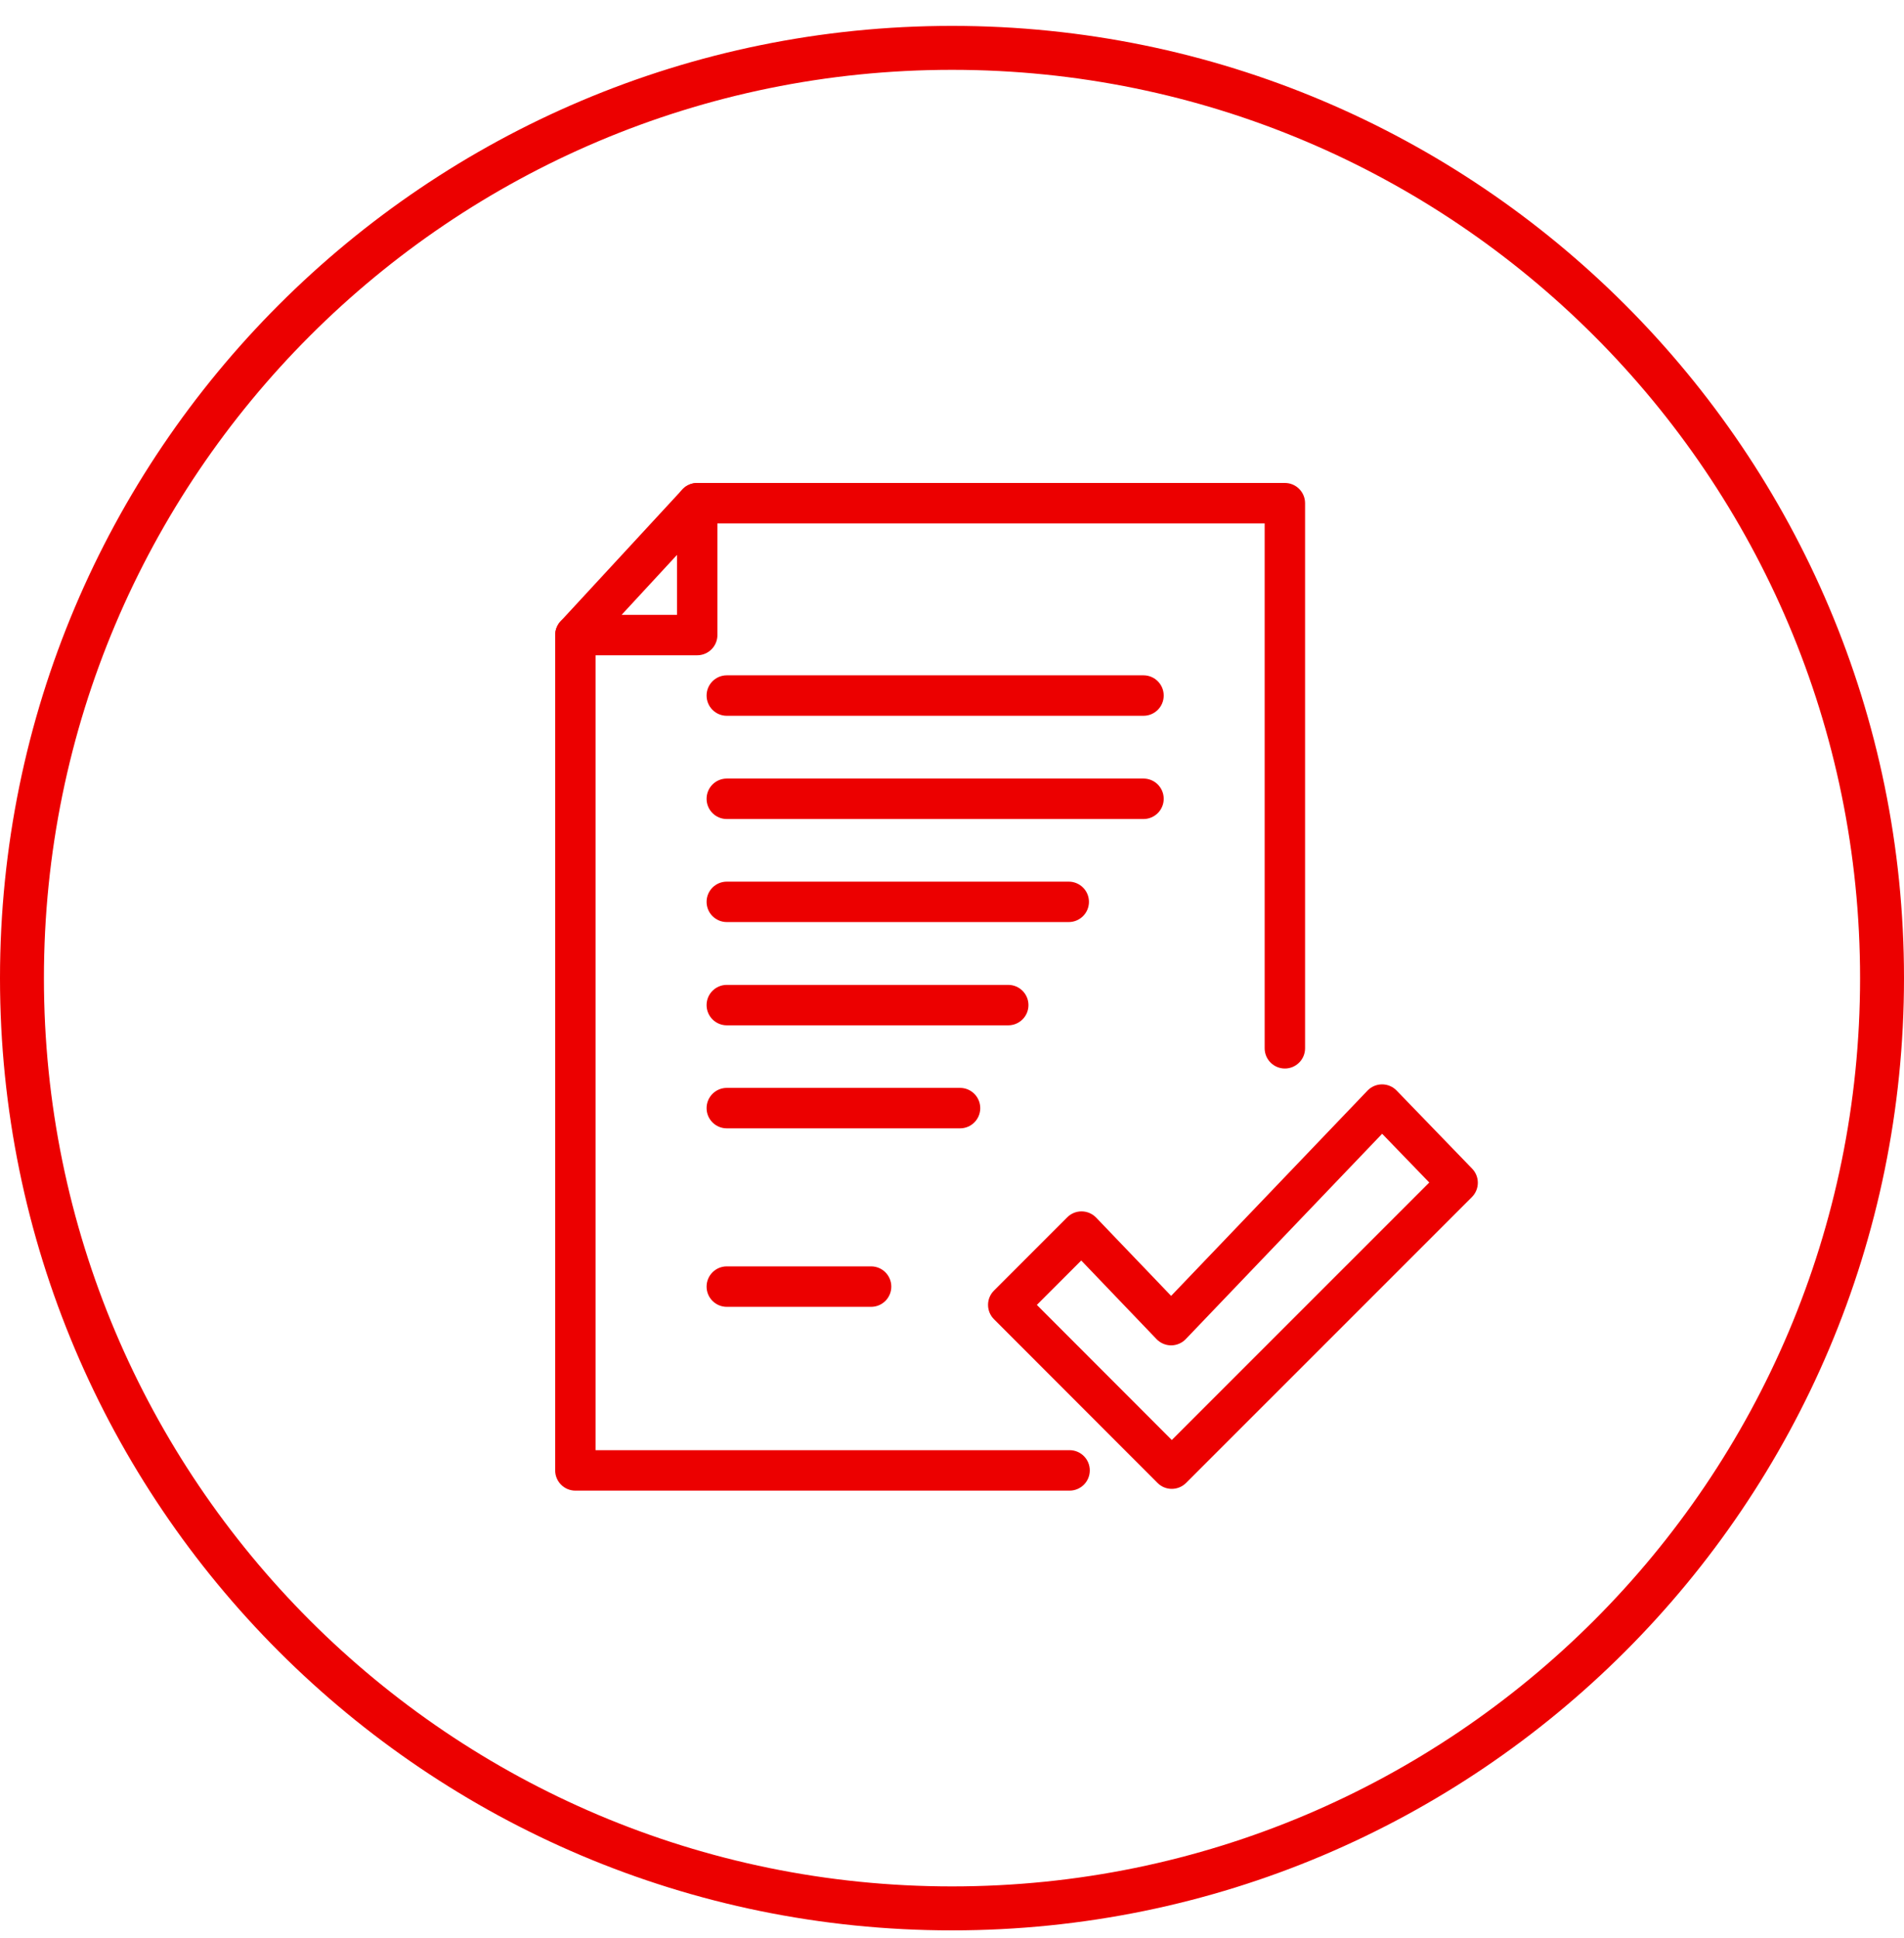
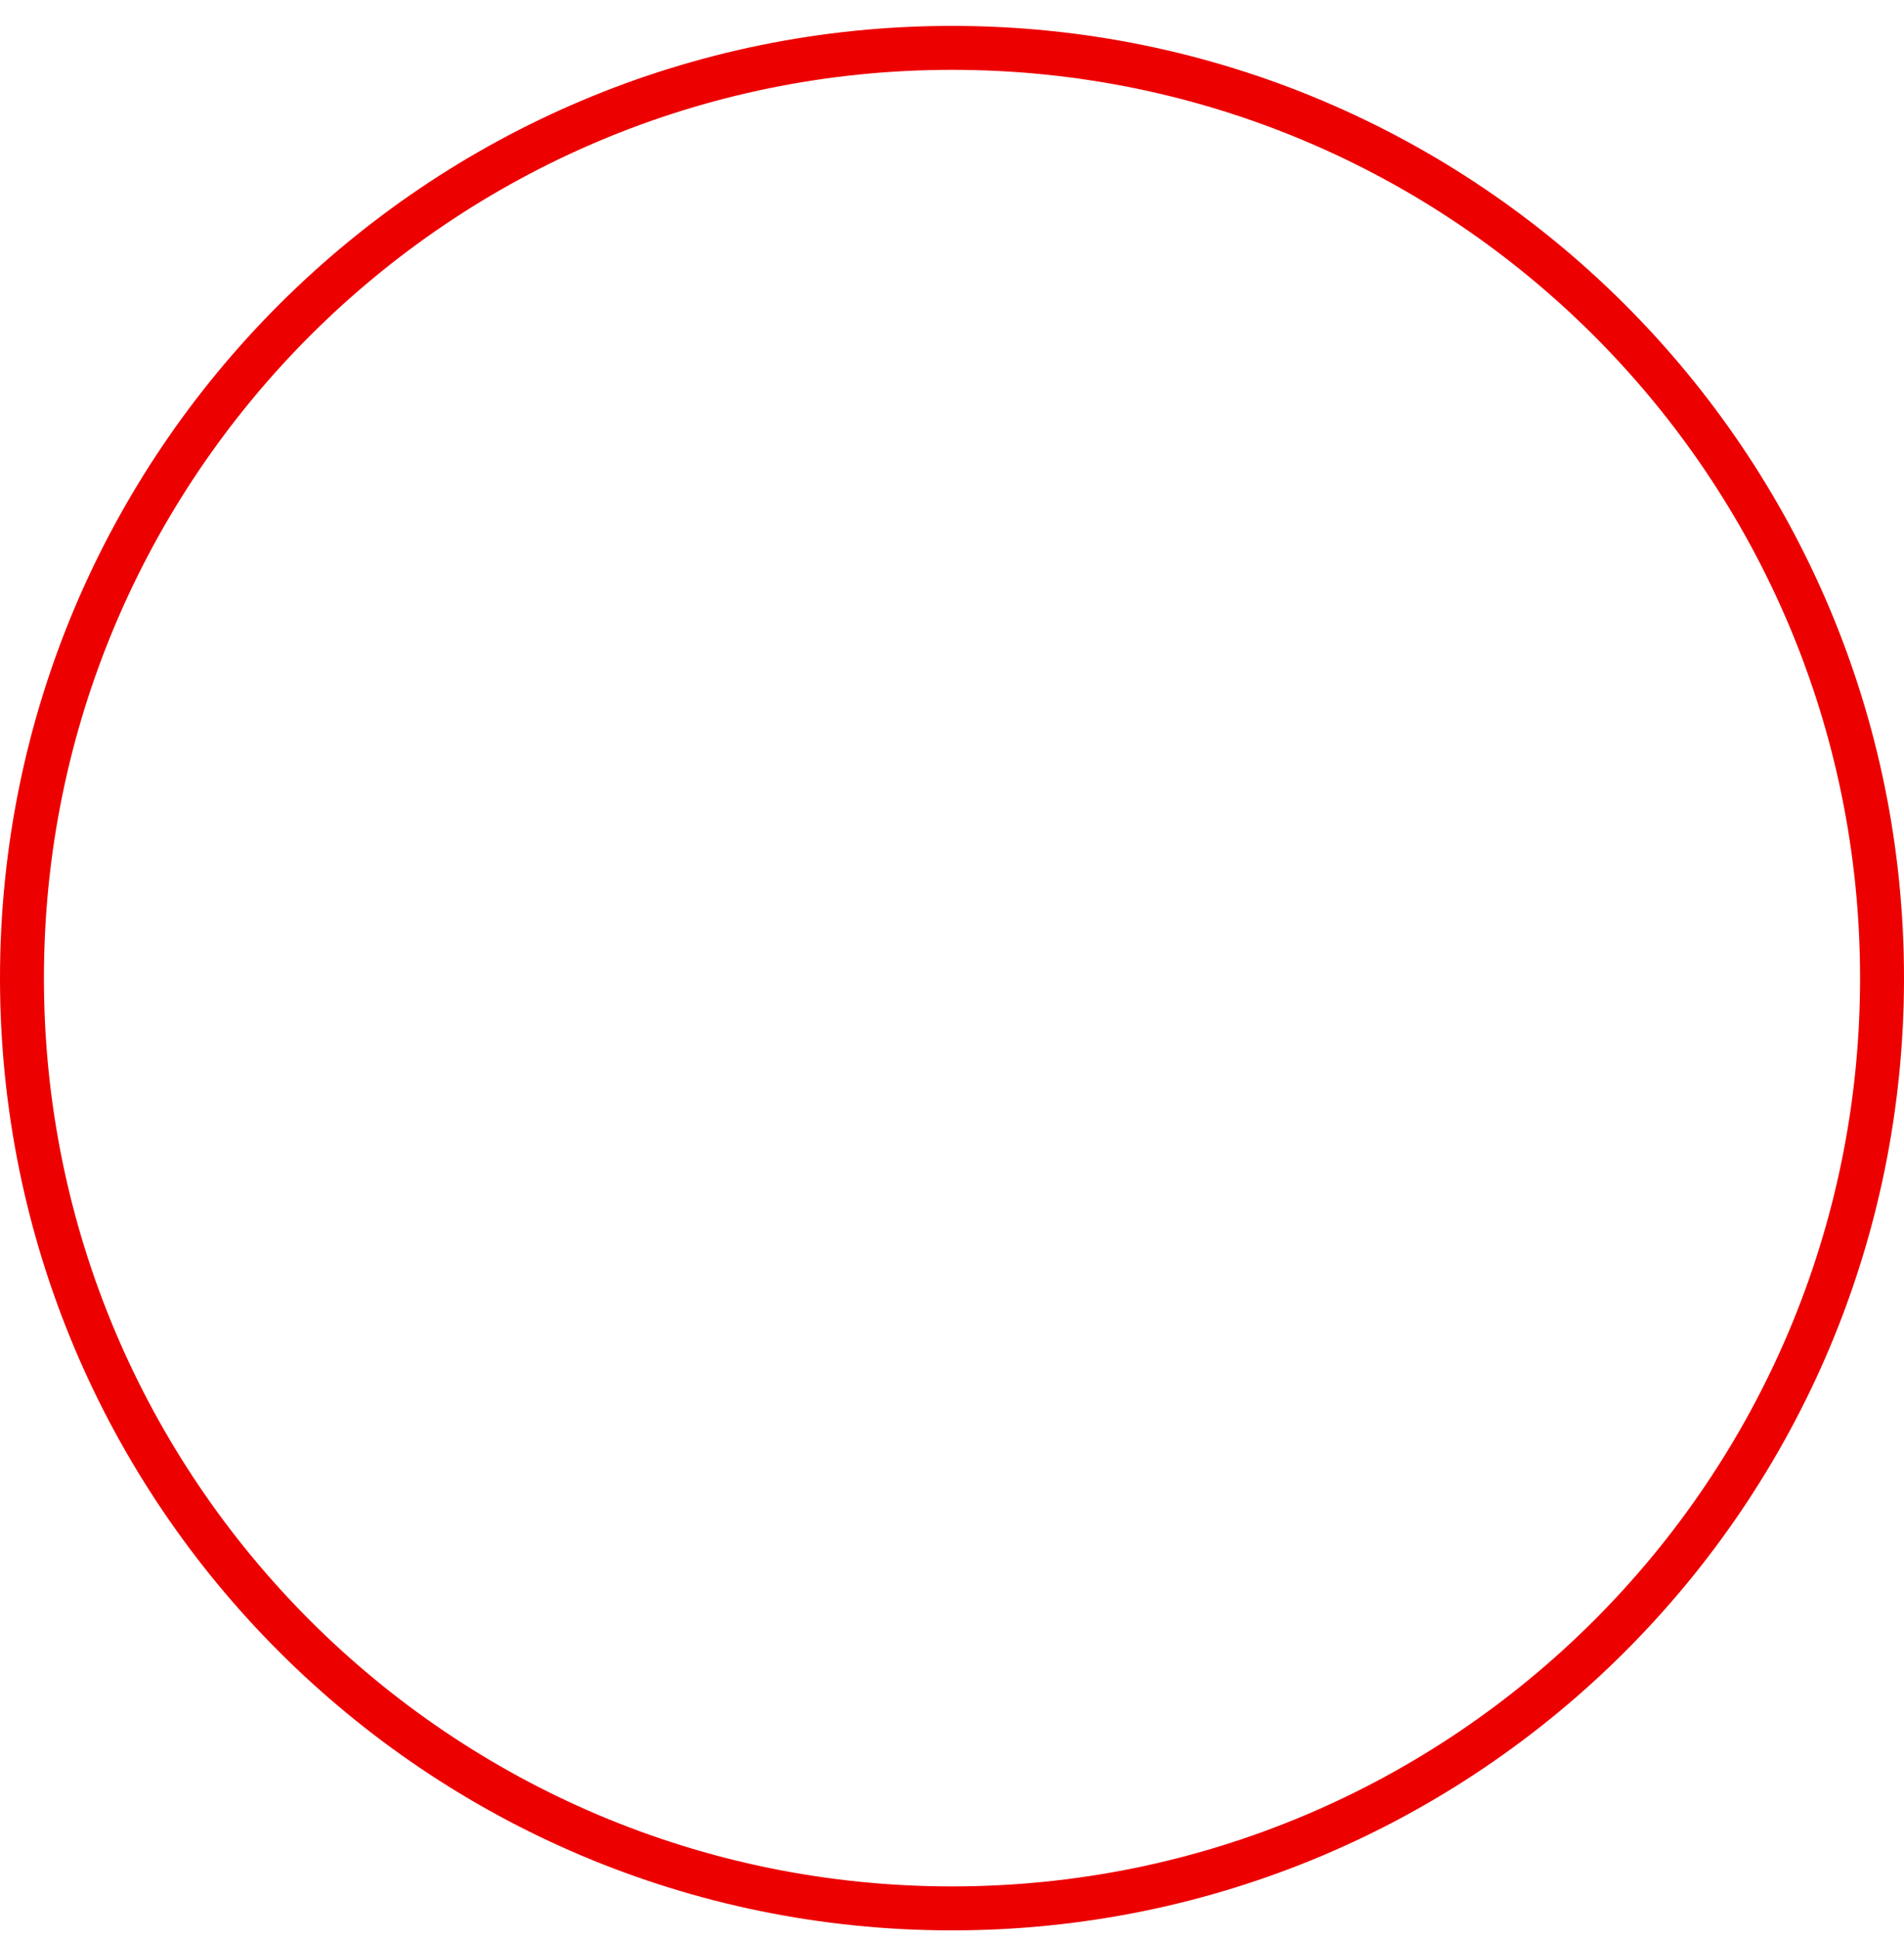
<svg xmlns="http://www.w3.org/2000/svg" width="57" height="58" viewBox="0 0 57 58" fill="none">
  <g clip-path="url(#clip0_3161_11117)">
    <g clip-path="url(#clip1_3161_11117)">
      <path fill-rule="evenodd" clip-rule="evenodd" d="M17.226 18.401C17.56 18.401 17.831 18.672 17.831 19.007V43.403H32.019C32.354 43.403 32.625 43.674 32.625 44.008C32.625 44.343 32.354 44.614 32.019 44.614H17.226C16.891 44.614 16.62 44.343 16.62 44.008V19.007C16.62 18.672 16.891 18.401 17.226 18.401Z" fill="#EC0000" />
      <path fill-rule="evenodd" clip-rule="evenodd" d="M20.267 15.06C20.267 14.726 20.538 14.455 20.872 14.455H38.465C38.799 14.455 39.07 14.726 39.07 15.06V31.375C39.07 31.709 38.799 31.98 38.465 31.98C38.131 31.98 37.86 31.709 37.86 31.375V15.666H20.872C20.538 15.666 20.267 15.395 20.267 15.06Z" fill="#EC0000" />
      <path fill-rule="evenodd" clip-rule="evenodd" d="M21.153 20.818C21.153 20.483 21.424 20.212 21.758 20.212H34.232C34.567 20.212 34.838 20.483 34.838 20.818C34.838 21.152 34.567 21.423 34.232 21.423H21.758C21.424 21.423 21.153 21.152 21.153 20.818Z" fill="#EC0000" />
      <path fill-rule="evenodd" clip-rule="evenodd" d="M21.153 23.908C21.153 23.573 21.424 23.302 21.758 23.302H34.232C34.567 23.302 34.838 23.573 34.838 23.908C34.838 24.242 34.567 24.513 34.232 24.513H21.758C21.424 24.513 21.153 24.242 21.153 23.908Z" fill="#EC0000" />
      <path fill-rule="evenodd" clip-rule="evenodd" d="M21.153 26.992C21.153 26.658 21.424 26.387 21.758 26.387H31.995C32.329 26.387 32.6 26.658 32.6 26.992C32.6 27.326 32.329 27.597 31.995 27.597H21.758C21.424 27.597 21.153 27.326 21.153 26.992Z" fill="#EC0000" />
      <path fill-rule="evenodd" clip-rule="evenodd" d="M21.153 30.082C21.153 29.748 21.424 29.477 21.758 29.477H30.184C30.518 29.477 30.789 29.748 30.789 30.082C30.789 30.416 30.518 30.687 30.184 30.687H21.758C21.424 30.687 21.153 30.416 21.153 30.082Z" fill="#EC0000" />
      <path fill-rule="evenodd" clip-rule="evenodd" d="M21.153 33.166C21.153 32.832 21.424 32.56 21.758 32.56H28.741C29.075 32.56 29.346 32.832 29.346 33.166C29.346 33.5 29.075 33.771 28.741 33.771H21.758C21.424 33.771 21.153 33.5 21.153 33.166Z" fill="#EC0000" />
      <path fill-rule="evenodd" clip-rule="evenodd" d="M21.153 38.508C21.153 38.173 21.424 37.902 21.758 37.902H26.078C26.412 37.902 26.683 38.173 26.683 38.508C26.683 38.842 26.412 39.113 26.078 39.113H21.758C21.424 39.113 21.153 38.842 21.153 38.508Z" fill="#EC0000" />
-       <path fill-rule="evenodd" clip-rule="evenodd" d="M41.373 32.455C41.538 32.454 41.696 32.521 41.81 32.639L44.072 34.978C44.301 35.215 44.298 35.593 44.065 35.827L35.508 44.383C35.394 44.497 35.24 44.561 35.08 44.561C34.919 44.561 34.765 44.497 34.652 44.383L29.756 39.483C29.52 39.246 29.52 38.863 29.756 38.627L31.95 36.433C32.065 36.318 32.221 36.254 32.384 36.256C32.547 36.258 32.702 36.325 32.815 36.442L35.06 38.785L40.938 32.642C41.051 32.523 41.209 32.455 41.373 32.455ZM41.377 33.933L35.498 40.079C35.384 40.198 35.226 40.265 35.061 40.266C34.896 40.266 34.738 40.198 34.623 40.079L32.369 37.726L31.04 39.055L35.08 43.099L42.788 35.392L41.377 33.933Z" fill="#EC0000" />
+       <path fill-rule="evenodd" clip-rule="evenodd" d="M41.373 32.455C41.538 32.454 41.696 32.521 41.81 32.639L44.072 34.978C44.301 35.215 44.298 35.593 44.065 35.827L35.508 44.383C35.394 44.497 35.24 44.561 35.08 44.561C34.919 44.561 34.765 44.497 34.652 44.383L29.756 39.483C29.52 39.246 29.52 38.863 29.756 38.627L31.95 36.433C32.065 36.318 32.221 36.254 32.384 36.256C32.547 36.258 32.702 36.325 32.815 36.442L35.06 38.785L40.938 32.642C41.051 32.523 41.209 32.455 41.373 32.455ZM41.377 33.933L35.498 40.079C34.896 40.266 34.738 40.198 34.623 40.079L32.369 37.726L31.04 39.055L35.08 43.099L42.788 35.392L41.377 33.933Z" fill="#EC0000" />
      <path fill-rule="evenodd" clip-rule="evenodd" d="M21.093 14.497C21.325 14.588 21.477 14.811 21.477 15.06V19.007C21.477 19.341 21.206 19.612 20.872 19.612H17.226C16.985 19.612 16.767 19.47 16.671 19.25C16.575 19.029 16.618 18.773 16.781 18.596L20.427 14.65C20.597 14.467 20.86 14.406 21.093 14.497ZM18.609 18.402H20.267V16.608L18.609 18.402Z" fill="#EC0000" />
    </g>
    <path fill-rule="evenodd" clip-rule="evenodd" d="M28.5 56.459C43.514 56.459 55.685 44.289 55.685 29.275C55.685 14.261 43.514 2.09 28.5 2.09C13.486 2.09 1.315 14.261 1.315 29.275C1.315 44.289 13.486 56.459 28.5 56.459ZM28.5 57.775C44.24 57.775 57 45.015 57 29.275C57 13.535 44.24 0.775 28.5 0.775C12.76 0.775 0 13.535 0 29.275C0 45.015 12.76 57.775 28.5 57.775Z" fill="#EC0000" />
  </g>
  <defs>
    <clipPath id="clip0_3161_11117">
      <rect width="57" height="57" fill="white" transform="translate(0 0.775)" />
    </clipPath>
    <clipPath id="clip1_3161_11117">
-       <rect width="27.621" height="30.159" fill="white" transform="translate(16.62 14.455)" />
-     </clipPath>
+       </clipPath>
  </defs>
</svg>